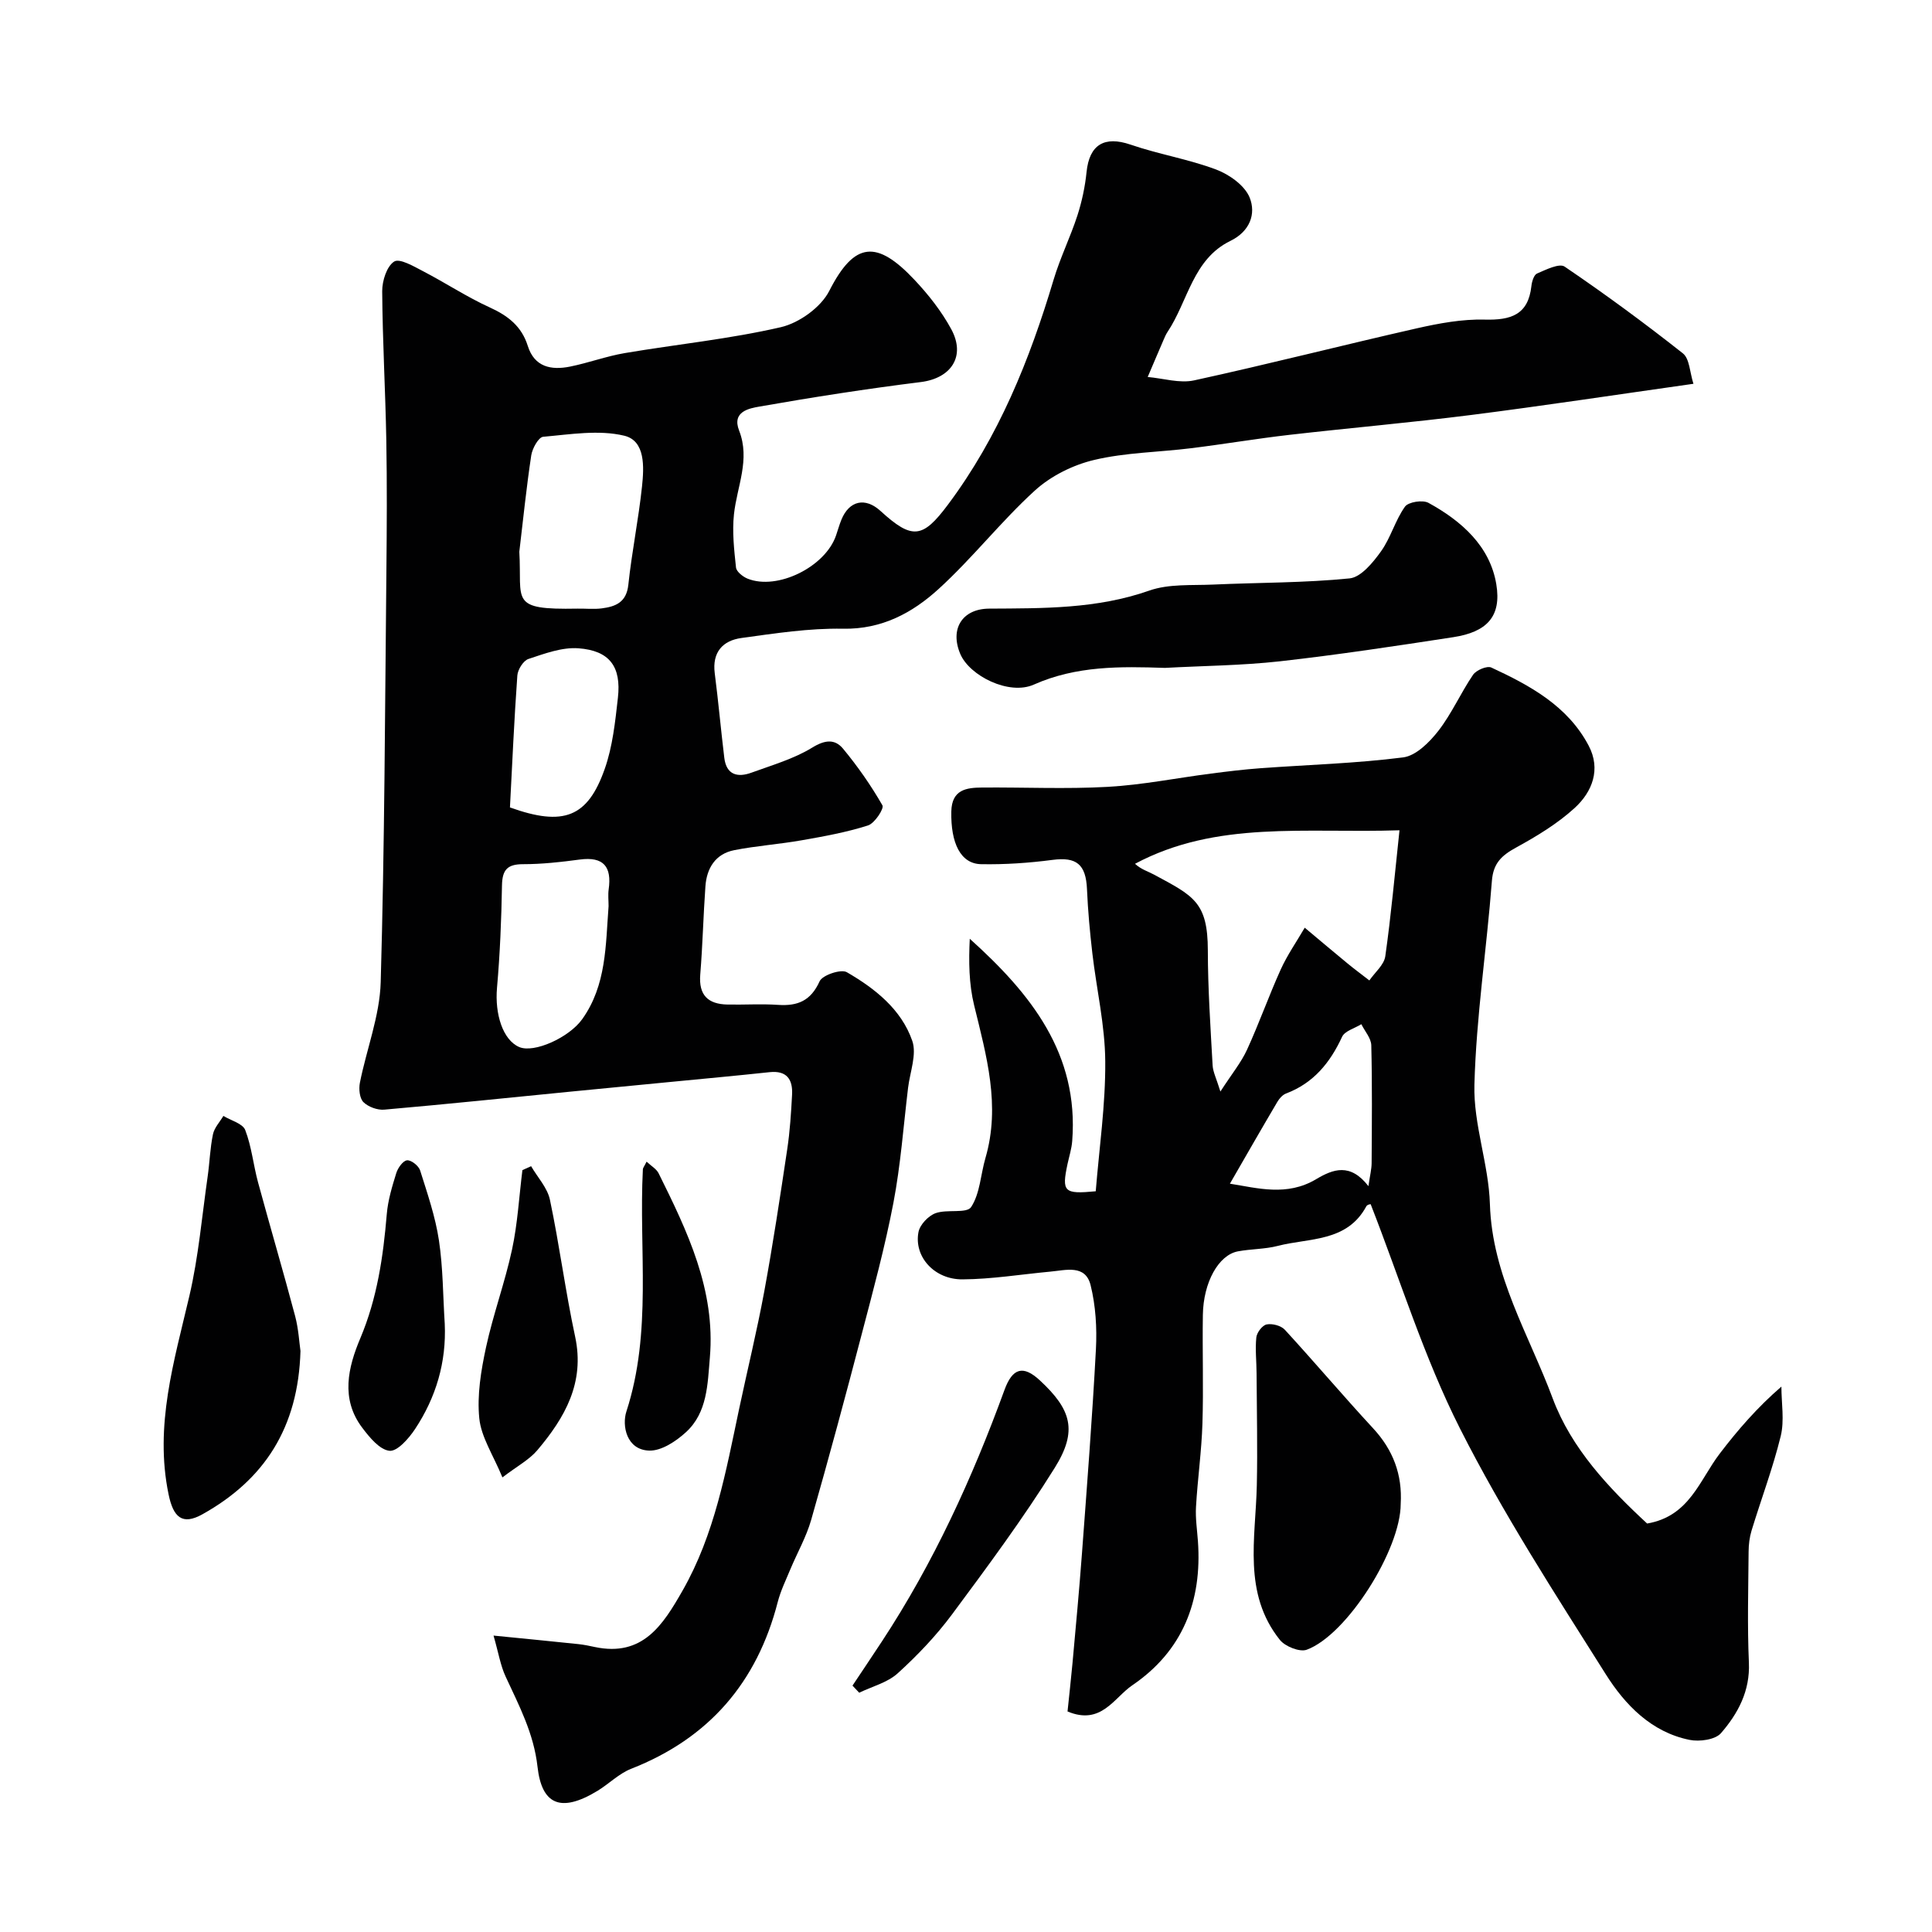
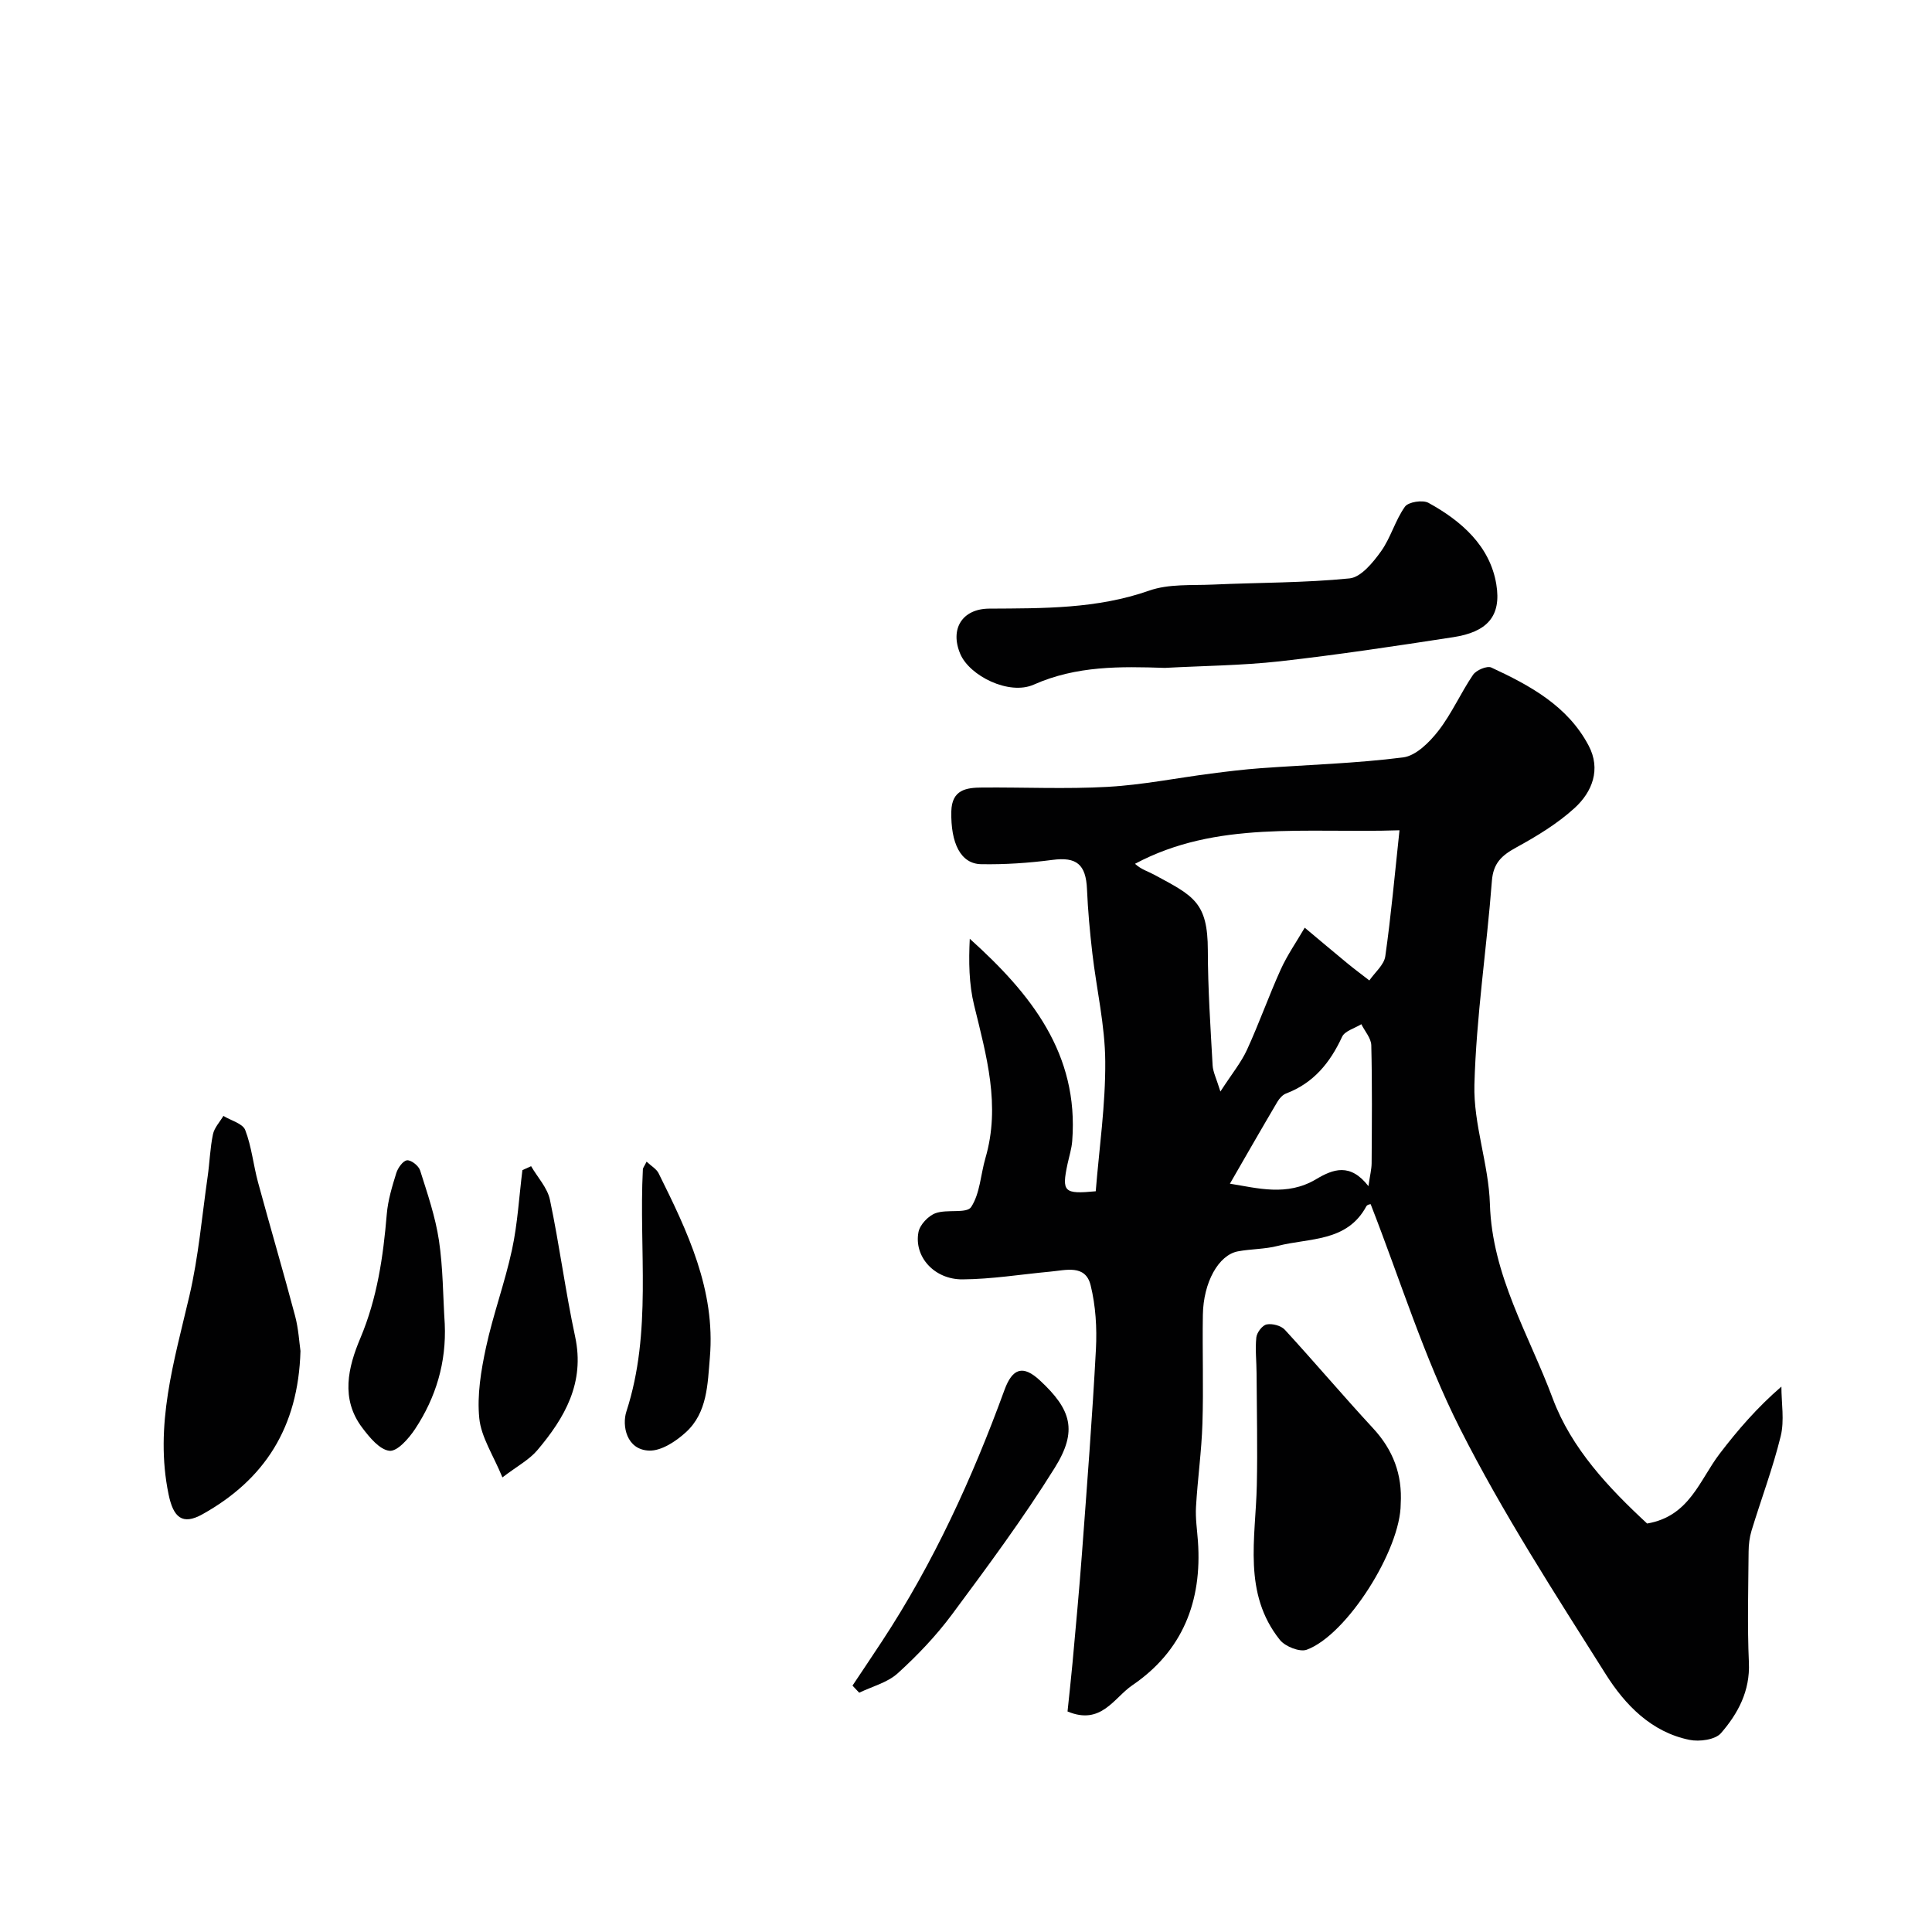
<svg xmlns="http://www.w3.org/2000/svg" enable-background="new 0 0 400 400" viewBox="0 0 400 400">
  <g fill="#010102">
-     <path d="m350.61 79.46c-16.17 2.29-31.05 4.55-45.97 6.45-12.53 1.59-25.12 2.68-37.67 4.12-6.81.78-13.57 1.93-20.38 2.77-6.68.83-13.53.88-20.03 2.42-4.38 1.03-8.97 3.31-12.29 6.33-7.02 6.39-12.93 14.01-19.95 20.4-5.41 4.93-11.74 8.37-19.79 8.22-7-.13-14.05.96-21.02 1.92-3.87.53-6.09 2.94-5.53 7.3.75 5.83 1.27 11.69 1.98 17.52.43 3.54 2.76 4.11 5.63 3.06 4.27-1.56 8.76-2.85 12.58-5.19 2.64-1.63 4.68-1.8 6.36.21 3.04 3.67 5.8 7.62 8.17 11.75.38.66-1.61 3.72-2.99 4.16-4.45 1.42-9.1 2.26-13.72 3.07-4.64.82-9.37 1.14-13.99 2.05-3.87.77-5.68 3.71-5.95 7.47-.44 6.09-.57 12.2-1.07 18.28-.35 4.29 1.63 6.13 5.64 6.21 3.5.07 7.01-.17 10.49.07 4.05.27 6.76-.85 8.58-4.88.58-1.29 4.43-2.58 5.63-1.89 5.82 3.37 11.28 7.67 13.55 14.2.98 2.8-.46 6.45-.86 9.71-.96 7.96-1.54 16-3.04 23.85-1.74 9.09-4.17 18.06-6.52 27.03-3.37 12.9-6.84 25.77-10.5 38.59-1.01 3.54-2.89 6.83-4.32 10.25-.93 2.24-2.01 4.45-2.61 6.78-4.29 16.66-14.25 28.21-30.35 34.52-2.52.99-4.58 3.11-6.94 4.55-7.78 4.74-11.58 2.71-12.44-4.95-.78-6.95-3.82-12.67-6.61-18.7-1.06-2.28-1.46-4.86-2.5-8.48 6.62.66 12.12 1.19 17.61 1.77 1.13.12 2.26.36 3.38.6 9.89 2.08 14.08-4.56 18.13-11.65 6.68-11.69 8.99-24.71 11.72-37.61 1.72-8.12 3.7-16.19 5.21-24.35 1.8-9.78 3.29-19.63 4.76-29.47.56-3.73.8-7.52 1-11.29.16-3.11-1.06-5.03-4.65-4.65-7 .75-14 1.39-21 2.07-6.7.65-13.4 1.29-20.1 1.95-12.89 1.27-25.77 2.61-38.67 3.74-1.43.13-3.33-.57-4.33-1.56-.8-.8-.98-2.72-.73-4 1.38-6.96 4.11-13.85 4.31-20.82.81-28.42.89-56.85 1.18-85.28.09-9 .14-18-.02-26.99-.19-10.27-.78-20.53-.85-30.8-.01-2.14.94-5.16 2.48-6.14 1.14-.72 4.08 1.01 6.02 2.02 4.64 2.41 9.03 5.32 13.77 7.48 3.78 1.72 6.59 3.9 7.87 7.96 1.38 4.41 4.87 5.07 8.75 4.29 3.82-.77 7.52-2.15 11.35-2.8 10.76-1.82 21.69-2.91 32.3-5.36 3.79-.88 8.29-4.11 10.02-7.51 5.23-10.28 9.87-10.56 17.65-2.29 2.89 3.07 5.59 6.5 7.6 10.2 3.07 5.65-.04 10.18-6.29 10.96-11.17 1.39-22.3 3.12-33.38 5.07-2.11.37-5.8 1.01-4.24 4.99 2.34 6-.45 11.55-1.07 17.31-.39 3.62.03 7.37.42 11.02.09.86 1.41 1.91 2.39 2.31 6.17 2.49 16.12-2.44 18.33-8.96.37-1.08.67-2.18 1.1-3.23 1.62-3.98 4.94-4.71 8.1-1.82 6.58 6.01 8.73 5.69 13.95-1.29 10.51-14.05 16.92-29.96 21.89-46.6 1.35-4.51 3.46-8.79 4.92-13.27.94-2.91 1.59-5.97 1.9-9.01.58-5.71 3.72-7.52 9.1-5.68 5.82 2 11.98 3 17.73 5.16 2.73 1.03 5.93 3.3 6.94 5.81 1.35 3.36.06 6.99-3.98 8.96-7.81 3.8-8.78 12.5-13.03 18.86-.36.54-.61 1.16-.87 1.76-1.09 2.51-2.15 5.04-3.23 7.56 3.22.28 6.61 1.36 9.62.7 15.41-3.36 30.7-7.28 46.08-10.77 4.6-1.04 9.38-1.93 14.05-1.81 5.4.14 9.03-.95 9.69-6.94.1-.93.51-2.32 1.17-2.6 1.83-.79 4.6-2.18 5.71-1.43 8.37 5.68 16.53 11.68 24.47 17.95 1.41 1.1 1.44 3.97 2.2 6.31zm-243.09 34.77c.6 10.22-2.21 12.05 12.06 11.78 1.66-.03 3.35.16 4.99-.05 2.87-.37 5.13-1.23 5.52-4.89.72-6.8 2.11-13.54 2.83-20.34.42-3.99.74-9.46-3.67-10.52-5.29-1.27-11.19-.27-16.79.22-.96.08-2.25 2.41-2.47 3.84-1 6.62-1.68 13.3-2.47 19.96zm18.48 73.38c0-1.16-.14-2.34.02-3.48.66-4.68-1.04-6.83-5.99-6.17-3.89.52-7.83.96-11.74.96-3.25 0-4.3 1.17-4.36 4.38-.12 7.08-.41 14.16-1.03 21.21-.48 5.46 1.21 10.79 4.58 12.26 3.08 1.34 10.35-1.96 13.06-5.76 5.04-7.06 4.84-15.32 5.46-23.4zm-20.42-20.44c11.09 3.98 16.08 2.07 19.61-7.94 1.65-4.66 2.18-9.79 2.74-14.75.73-6.45-1.71-9.78-8.18-10.26-3.39-.25-6.99 1.1-10.34 2.21-1.06.35-2.21 2.19-2.3 3.42-.66 9.17-1.06 18.37-1.53 27.32z" />
    <path d="m341.02 315.43c8.78-1.5 10.84-8.99 15.03-14.47 3.73-4.89 7.77-9.56 12.77-13.88 0 3.43.65 7.01-.14 10.25-1.62 6.62-4.05 13.04-6.04 19.57-.42 1.38-.6 2.89-.61 4.34-.06 7.67-.28 15.34.06 22.99.26 5.88-2.26 10.54-5.78 14.6-1.19 1.37-4.46 1.81-6.52 1.39-7.92-1.61-13.34-7.26-17.33-13.58-10.52-16.68-21.3-33.31-30.18-50.87-7.45-14.73-12.36-30.74-18.49-46.43.17-.07-.68 0-.9.4-4.01 7.46-11.79 6.52-18.34 8.21-2.67.69-5.53.62-8.26 1.13-4 .76-7.15 6.4-7.25 13.17-.12 7.5.15 15-.09 22.5-.18 5.75-1 11.47-1.33 17.22-.14 2.37.23 4.76.4 7.14.88 12.41-3.17 22.72-13.59 29.81-3.81 2.59-6.43 8.35-13.41 5.42.31-3.03.71-6.52 1.03-10.01.68-7.53 1.39-15.06 1.95-22.6 1.05-14.13 2.15-28.26 2.9-42.41.23-4.39-.05-8.98-1.1-13.23-1.08-4.36-5.14-3.1-8.37-2.81-6.05.56-12.09 1.56-18.14 1.6-5.88.04-10.1-4.72-9.13-9.79.29-1.52 2.03-3.36 3.53-3.91 2.37-.87 6.45.12 7.37-1.27 1.85-2.82 1.97-6.75 2.97-10.17 3.16-10.85.2-21.17-2.35-31.62-1.08-4.41-1.13-9.08-.9-13.76 12.65 11.38 22.61 23.81 21.21 41.87-.12 1.6-.63 3.18-.97 4.76-1.23 5.78-.75 6.28 5.84 5.65.72-8.93 2.04-17.92 1.97-26.9-.05-7.46-1.8-14.9-2.67-22.36-.51-4.41-.92-8.84-1.11-13.27-.22-5.18-2.19-6.73-7.13-6.08-4.89.64-9.85.98-14.78.89-4.26-.07-6.32-4.36-6.18-10.92.1-4.53 3.12-4.93 6.39-4.95 8.66-.07 17.35.34 25.99-.14 7.16-.4 14.25-1.83 21.38-2.75 3.41-.44 6.83-.86 10.26-1.11 9.85-.72 19.75-.99 29.53-2.24 2.66-.34 5.45-3.14 7.29-5.5 2.77-3.57 4.62-7.84 7.18-11.6.66-.97 2.89-1.91 3.77-1.51 8.02 3.72 15.83 7.95 20.17 16.19 2.57 4.88.75 9.55-2.9 12.89-3.57 3.26-7.85 5.85-12.12 8.19-2.97 1.63-4.74 3.21-5.02 6.92-1.08 14.08-3.24 28.1-3.62 42.19-.22 8.2 2.96 16.45 3.21 24.72.45 14.8 8.11 27.08 13.01 40.25 3.87 10.36 11.62 18.55 19.54 25.88zm-51.27-143.53c-19.48.65-37.83-2.09-54.76 6.94 1.3 1.19 2.68 1.56 3.92 2.23 8.17 4.41 11.15 5.66 11.16 15.71.01 7.93.55 15.87.99 23.8.08 1.37.78 2.71 1.61 5.41 2.41-3.72 4.31-6.03 5.51-8.65 2.51-5.47 4.51-11.16 6.99-16.64 1.37-3.01 3.29-5.76 4.96-8.63 2.91 2.43 5.81 4.89 8.74 7.3 1.51 1.25 3.09 2.41 4.64 3.62 1.14-1.66 3.05-3.22 3.3-5.01 1.2-8.42 1.95-16.88 2.94-26.08zm-35.11 73.17c5.69.9 11.79 2.68 17.83-.92 3.54-2.11 7.08-3.43 10.85 1.43.33-2.3.65-3.52.66-4.75.05-8.14.13-16.28-.07-24.42-.04-1.47-1.34-2.9-2.06-4.36-1.37.86-3.43 1.39-3.99 2.62-2.49 5.38-5.92 9.58-11.6 11.73-.71.27-1.37 1.01-1.78 1.7-3.2 5.42-6.32 10.86-9.84 16.97z" />
    <path d="m241.18 138.28c-9.22-.31-18.32-.46-27.14 3.46-5.12 2.28-13.3-1.8-15.23-6.36-2.19-5.18.42-9.33 5.97-9.37 11.18-.07 22.3.08 33.15-3.73 4.06-1.43 8.79-1.05 13.23-1.25 9.43-.43 18.9-.34 28.26-1.28 2.36-.24 4.84-3.28 6.49-5.58 2.03-2.83 2.95-6.44 4.97-9.27.7-.98 3.67-1.45 4.87-.79 6.82 3.74 12.72 8.93 14.04 16.83 1.13 6.74-2 9.92-8.9 10.98-11.96 1.84-23.93 3.65-35.94 5-7.88.87-15.85.93-23.77 1.36z" />
    <path d="m62.21 279.7c-.45 15.93-7.51 26.67-20.29 33.81-4.19 2.34-6.04.64-7.02-4.13-2.95-14.24 1.15-27.55 4.32-41.12 1.88-8.07 2.59-16.42 3.77-24.65.42-2.91.5-5.89 1.1-8.76.28-1.36 1.41-2.55 2.16-3.81 1.56.95 4 1.57 4.52 2.92 1.33 3.44 1.68 7.25 2.66 10.85 2.51 9.24 5.22 18.43 7.68 27.69.7 2.67.85 5.48 1.1 7.2z" />
    <path d="m290 311.37c0 9.43-11.11 27.12-19.46 30.19-1.45.53-4.46-.67-5.55-2.03-7.73-9.67-5.02-21.04-4.78-32.02.17-7.72-.01-15.44-.05-23.16-.01-2.49-.31-5.01-.05-7.46.11-1.01 1.25-2.51 2.14-2.68 1.16-.23 2.96.24 3.75 1.09 6.18 6.72 12.08 13.71 18.28 20.41 4.16 4.49 6.08 9.61 5.72 15.66z" />
    <path d="m176.5 348.99c2.03-3.05 4.08-6.09 6.09-9.15 10.69-16.26 18.72-33.82 25.37-52.05 1.66-4.56 3.86-5.22 7.33-2 6.54 6.06 7.86 10.45 3.08 18.11-6.53 10.48-13.92 20.45-21.29 30.38-3.28 4.41-7.15 8.47-11.23 12.17-2.12 1.92-5.28 2.71-7.96 4.01-.47-.48-.93-.97-1.39-1.47z" />
    <path d="m109.96 241.45c1.34 2.31 3.38 4.47 3.9 6.96 1.98 9.4 3.2 18.96 5.22 28.35 2.04 9.54-2.15 16.77-7.84 23.5-1.67 1.97-4.14 3.27-7.22 5.62-1.91-4.64-4.4-8.33-4.79-12.24-.48-4.81.36-9.88 1.39-14.67 1.47-6.82 3.92-13.43 5.39-20.26 1.16-5.39 1.46-10.96 2.15-16.45.59-.27 1.2-.54 1.8-.81z" />
    <path d="m92.08 274.09c.36 7.94-1.81 15.22-6.14 21.77-1.29 1.95-3.68 4.68-5.3 4.51-2.04-.21-4.14-2.78-5.64-4.77-4.53-5.98-2.93-12.54-.4-18.53 3.5-8.3 4.74-16.89 5.48-25.71.24-2.87 1.11-5.73 1.97-8.5.33-1.06 1.38-2.54 2.22-2.63.86-.09 2.41 1.14 2.71 2.09 1.51 4.78 3.16 9.58 3.9 14.5.85 5.69.83 11.51 1.2 17.27z" />
    <path d="m133.87 240.51c.97.91 2.04 1.5 2.49 2.41 5.97 12.03 11.8 24.15 10.61 38.14-.47 5.49-.5 11.38-4.94 15.45-2.06 1.89-5.1 3.91-7.63 3.82-4.71-.15-5.66-5.19-4.71-8.1 5.36-16.5 2.55-33.41 3.41-50.12 0-.29.25-.56.77-1.6z" />
  </g>
</svg>